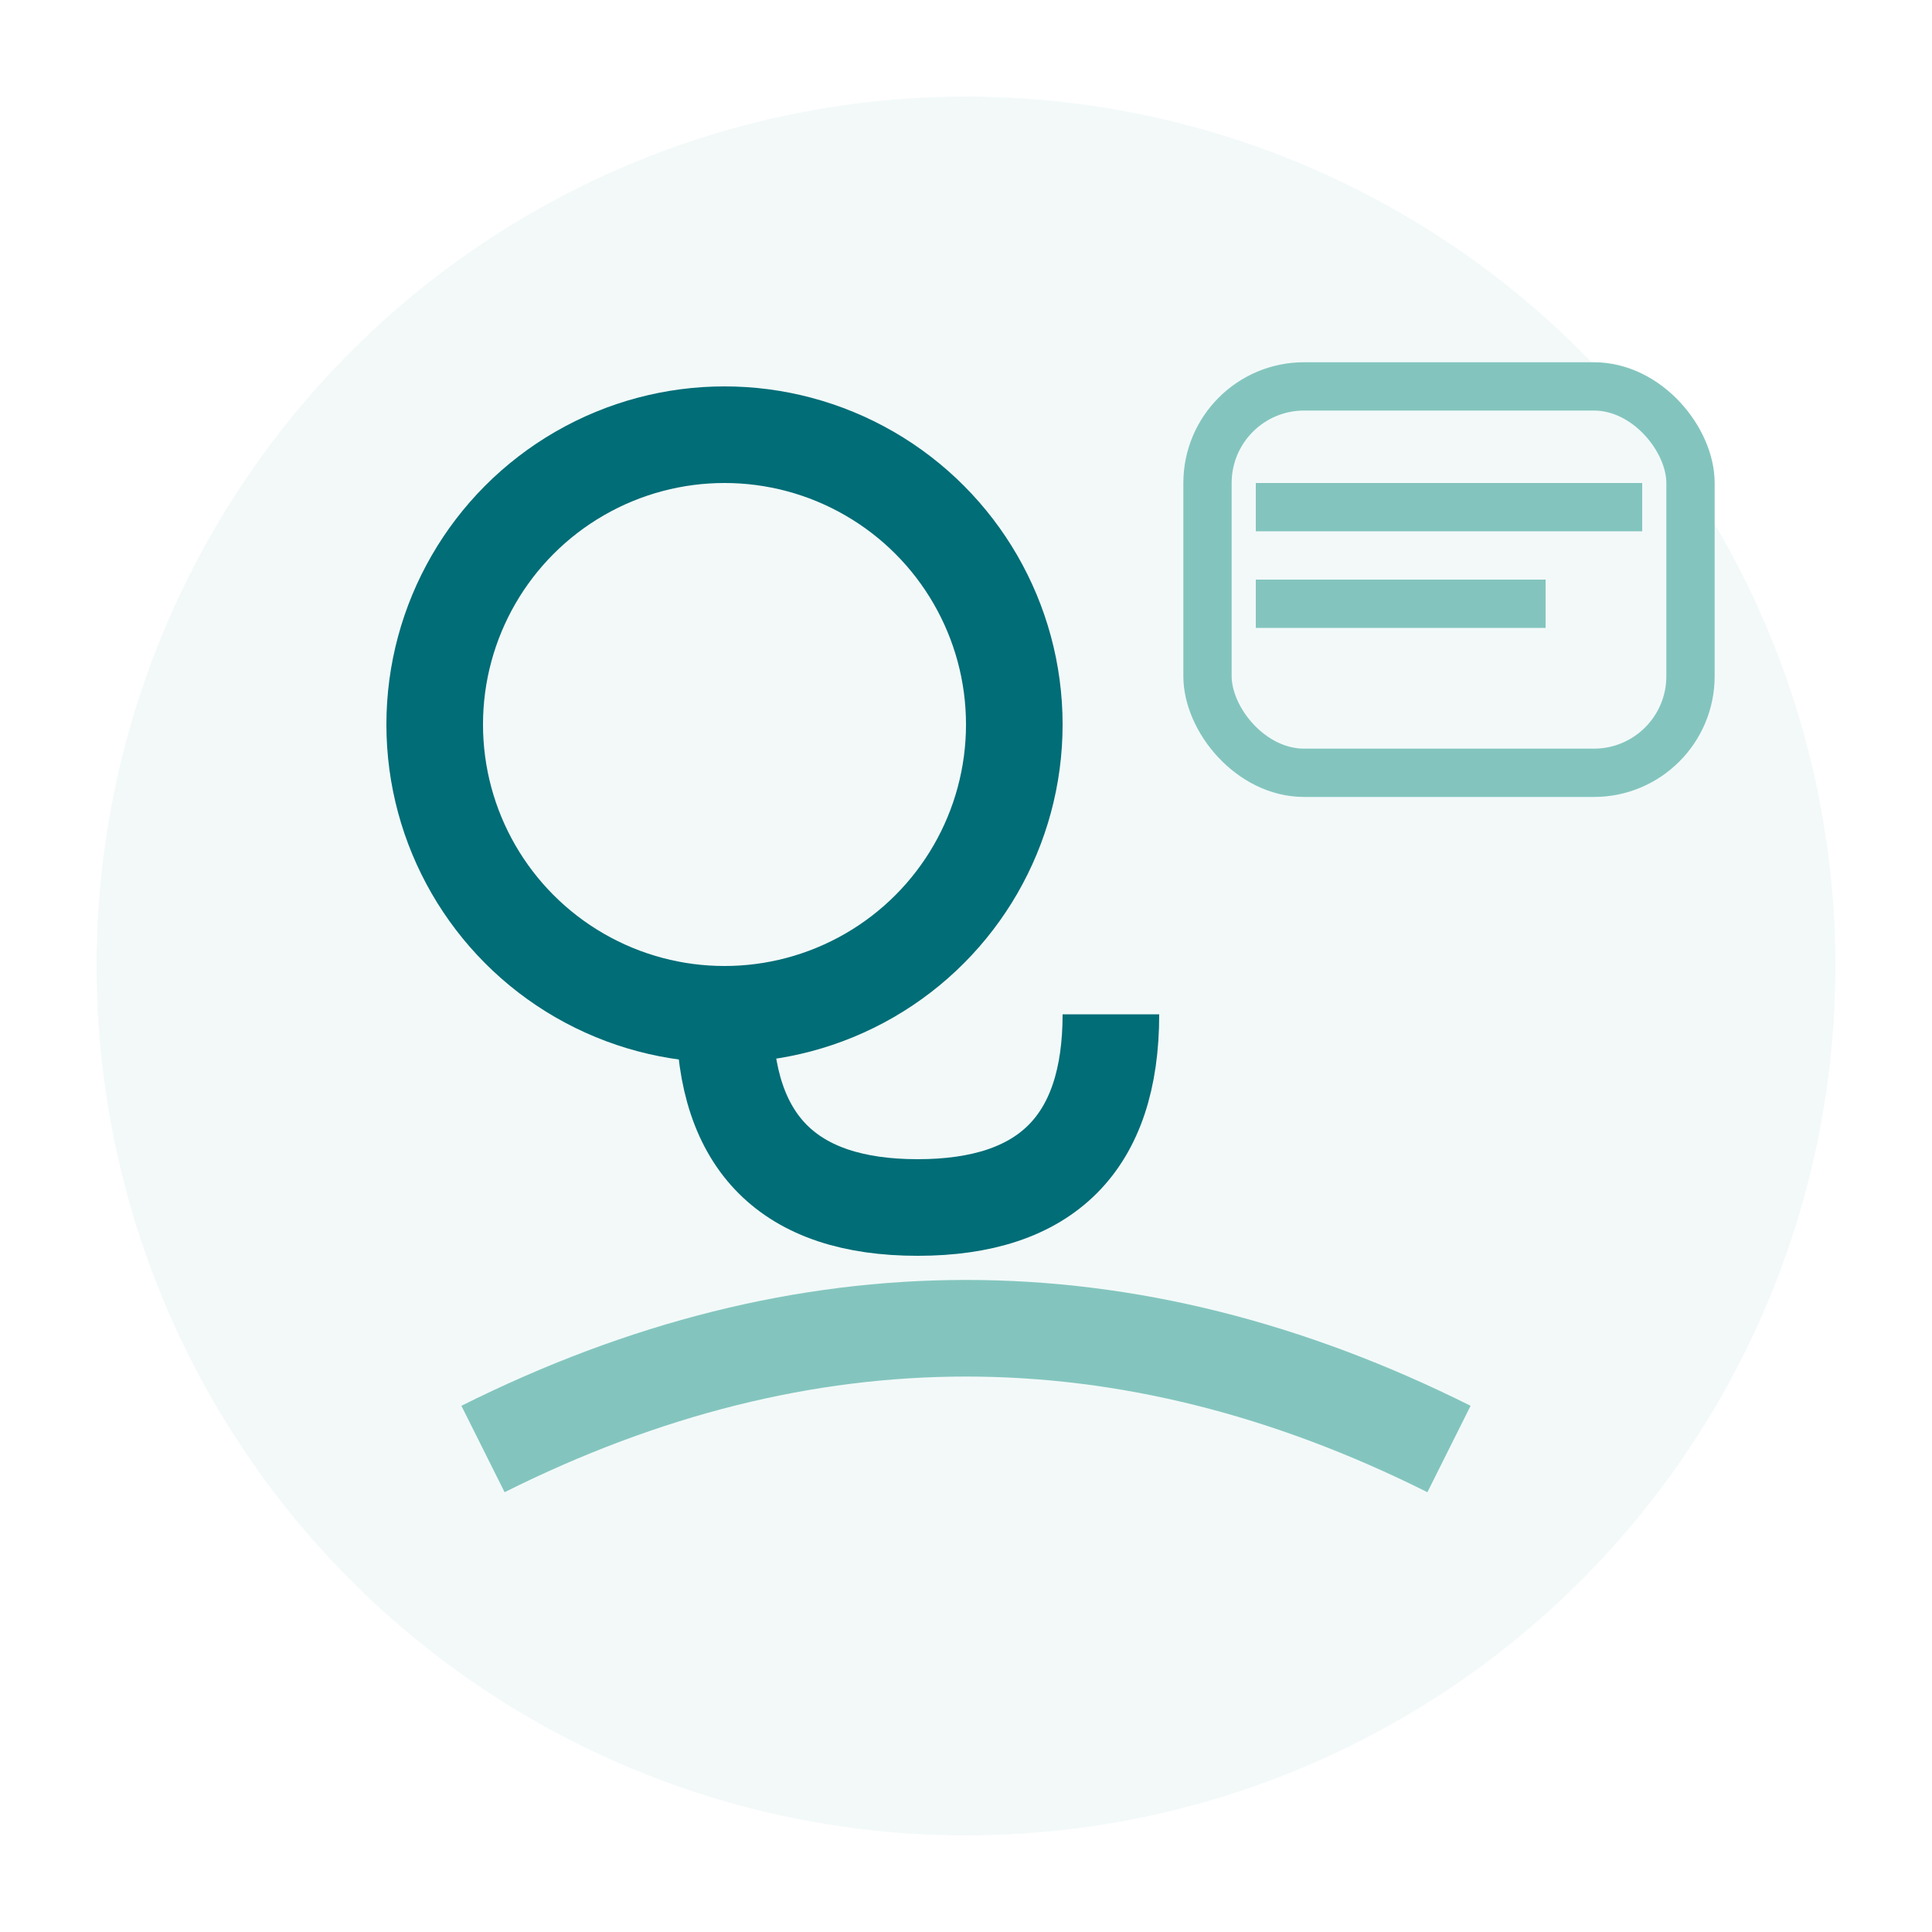
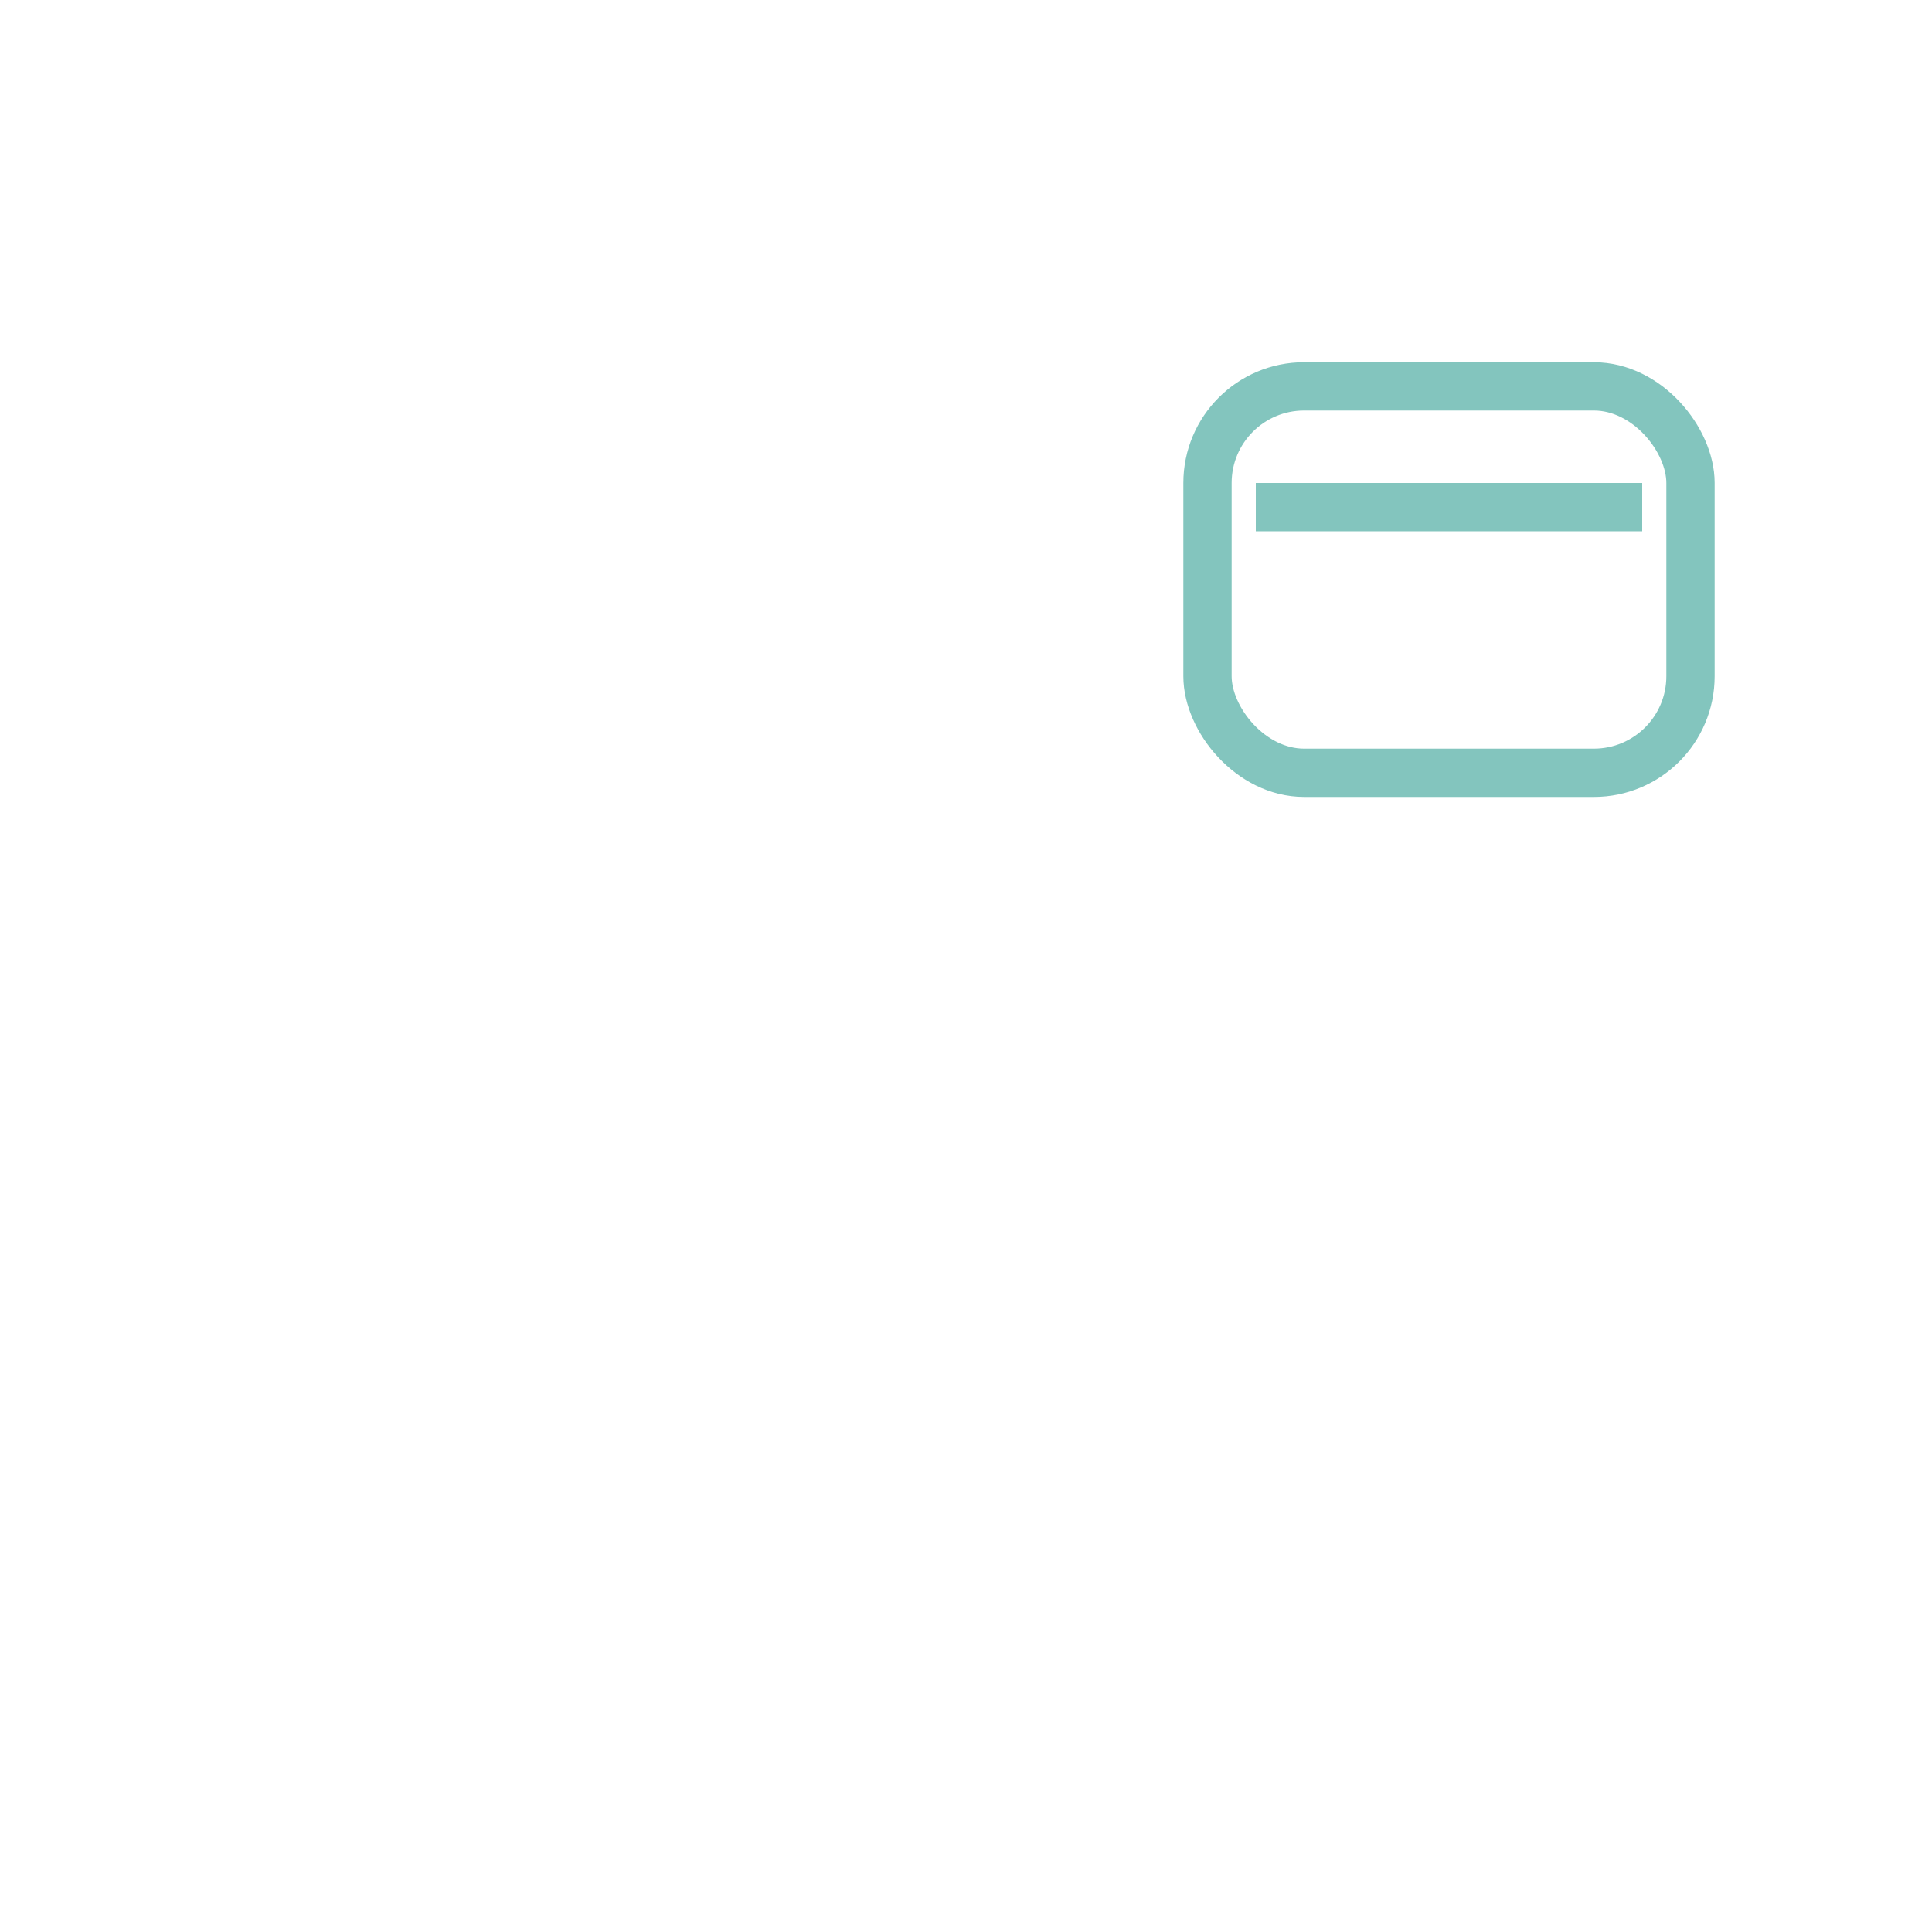
<svg xmlns="http://www.w3.org/2000/svg" viewBox="0 0 40 40" width="40" height="40">
-   <circle cx="20" cy="20" r="18" fill="#83c5be" opacity="0.1" />
-   <circle cx="15" cy="15" r="6" fill="none" stroke="#006d77" stroke-width="2" />
-   <path d="M15 21 Q15 25 19 25 Q23 25 23 21" fill="none" stroke="#006d77" stroke-width="2" />
-   <path d="M10 30 Q20 25 30 30" fill="none" stroke="#83c5be" stroke-width="2" />
  <rect x="25" y="8" width="10" height="8" rx="2" fill="none" stroke="#83c5be" stroke-width="1" />
  <rect x="26" y="10" width="8" height="1" fill="#83c5be" />
-   <rect x="26" y="12" width="6" height="1" fill="#83c5be" />
</svg>